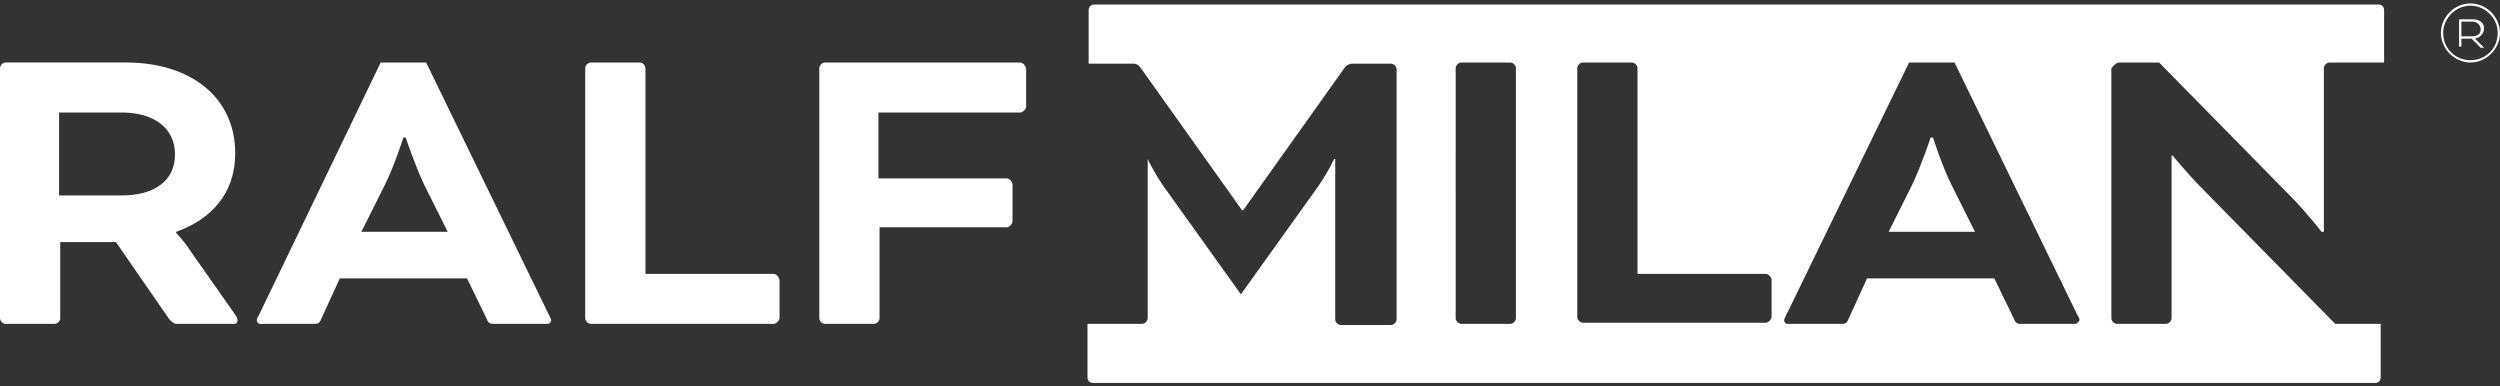
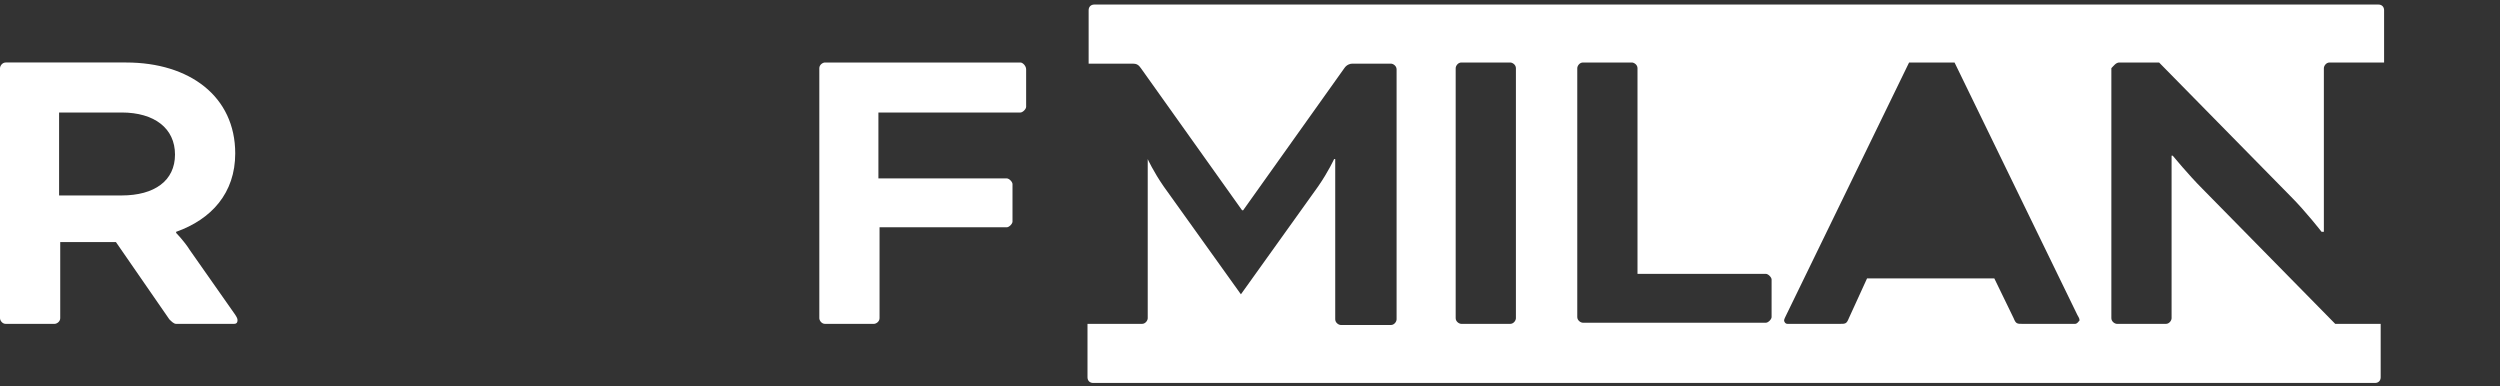
<svg xmlns="http://www.w3.org/2000/svg" version="1.1" id="Calque_1" x="0px" y="0px" viewBox="0 0 220 34" enable-background="new 0 0 220 34" xml:space="preserve">
  <rect x="0" y="0" width="220" height="34" fill="#333333" stroke="none" />
  <g>
    <g>
      <path fill="#FFFFFF" d="M16.7,22c-0.5-0.8-1.2-1.5-1.2-1.5v-0.1c3.1-1.1,5.2-3.4,5.2-6.9c0-5-4-8-9.6-8H0.5C0.2,5.5,0,5.8,0,6v22    c0,0.2,0.2,0.5,0.5,0.5h4.3c0.2,0,0.5-0.2,0.5-0.5v-6.7h4.9l4.7,6.8c0.2,0.2,0.4,0.4,0.6,0.4h5.1c0.2,0,0.3-0.1,0.3-0.3    c0-0.1,0-0.2-0.2-0.5L16.7,22z M10.7,17.2H5.2V9.9h5.5c2.9,0,4.7,1.4,4.7,3.7S13.6,17.2,10.7,17.2z" />
-       <path fill="#FFFFFF" d="M37.5,5.5h-4L22.8,27.7c-0.1,0.2-0.2,0.3-0.2,0.5c0,0.1,0.1,0.3,0.3,0.3h4.6c0.5,0,0.6,0,0.8-0.5l1.6-3.5    h11.2l1.7,3.5c0.2,0.5,0.3,0.5,0.8,0.5h4.6c0.2,0,0.3-0.2,0.3-0.3c0-0.1-0.1-0.3-0.2-0.5L37.5,5.5z M31.8,20.4l2.1-4.2    c0.8-1.6,1.6-4.1,1.6-4.1h0.2c0,0,0.8,2.4,1.6,4.1l2.1,4.2H31.8z" />
-       <path fill="#FFFFFF" d="M68.1,24.1H56.8V6c0-0.2-0.2-0.5-0.5-0.5H52c-0.2,0-0.5,0.2-0.5,0.5v22c0,0.2,0.2,0.5,0.5,0.5h16.1    c0.2,0,0.5-0.3,0.5-0.5v-3.3C68.6,24.4,68.3,24.1,68.1,24.1z" />
      <path fill="#FFFFFF" d="M89.8,5.5H72.6c-0.2,0-0.5,0.2-0.5,0.5v22c0,0.2,0.2,0.5,0.5,0.5h4.3c0.2,0,0.5-0.2,0.5-0.5v-8h11.2    c0.2,0,0.5-0.3,0.5-0.5v-3.3c0-0.2-0.3-0.5-0.5-0.5H77.3V9.9h12.5c0.2,0,0.5-0.3,0.5-0.5V6.1C90.3,5.8,90,5.5,89.8,5.5z" />
-       <path fill="#FFFFFF" d="M170.1,12.1h-0.2c0,0-0.8,2.4-1.6,4.1l-2.1,4.2h7.6l-2.1-4.2C170.9,14.6,170.1,12.1,170.1,12.1z" />
      <path fill="#FFFFFF" d="M186.5,5.5h3.5l11.6,11.8c1.3,1.3,2.7,3.1,2.7,3.1h0.2V6c0-0.2,0.2-0.5,0.5-0.5h2.1h2.2h0.5V0.9    c0-0.3-0.2-0.5-0.5-0.5H96.3c-0.3,0-0.5,0.2-0.5,0.5v4.7h0.5h1.3h2.1c0.3,0,0.5,0.1,0.7,0.4l8.9,12.5h0.1l8.9-12.5    c0.2-0.3,0.5-0.4,0.7-0.4h3.4c0.2,0,0.5,0.2,0.5,0.5v22c0,0.2-0.2,0.5-0.5,0.5H118c-0.2,0-0.5-0.2-0.5-0.5V14h-0.1    c0,0-0.5,1.1-1.4,2.4l-6.8,9.5l-6.8-9.5c-0.9-1.3-1.4-2.4-1.4-2.4H101v14c0,0.2-0.2,0.5-0.5,0.5h-3h-1.3h-0.5v4.7    c0,0.3,0.2,0.5,0.5,0.5h112.8c0.3,0,0.5-0.2,0.5-0.5v-4.7h-0.5h-2.2h-1.3l-11.7-11.9c-1.2-1.2-2.6-2.9-2.6-2.9h-0.1V28    c0,0.2-0.2,0.5-0.5,0.5h-4.3c-0.2,0-0.5-0.2-0.5-0.5V6C186,5.8,186.2,5.5,186.5,5.5z M133.4,28c0,0.2-0.2,0.5-0.5,0.5h-4.3    c-0.2,0-0.5-0.2-0.5-0.5V6c0-0.2,0.2-0.5,0.5-0.5h4.3c0.2,0,0.5,0.2,0.5,0.5V28z M155.9,27.9c0,0.2-0.3,0.5-0.5,0.5h-16.1    c-0.2,0-0.5-0.2-0.5-0.5V6c0-0.2,0.2-0.5,0.5-0.5h4.3c0.2,0,0.5,0.2,0.5,0.5v18.1h11.3c0.2,0,0.5,0.3,0.5,0.5V27.9z M182.6,28.5    H178c-0.5,0-0.6,0-0.8-0.5l-1.7-3.5h-11.2l-1.6,3.5c-0.2,0.5-0.3,0.5-0.8,0.5h-4.6c-0.2,0-0.3-0.2-0.3-0.3c0-0.1,0.1-0.3,0.2-0.5    L168,5.5h4l10.8,22.2c0.1,0.2,0.2,0.3,0.2,0.5C182.9,28.3,182.8,28.5,182.6,28.5z" />
    </g>
    <g>
-       <path fill="#FFFFFF" d="M217.4,0.3c1.4,0,2.6,1.2,2.6,2.6c0,1.4-1.2,2.6-2.6,2.6s-2.6-1.2-2.6-2.6C214.8,1.5,216,0.3,217.4,0.3z     M217.4,5.3c1.3,0,2.4-1,2.4-2.4c0-1.3-1.1-2.4-2.4-2.4c-1.3,0-2.4,1.1-2.4,2.4C215,4.3,216.1,5.3,217.4,5.3z M217.8,3.4    L217.8,3.4c0,0,0.1,0.1,0.2,0.2l0.6,0.6v0h-0.3l-0.8-0.8h-0.9v0.7h-0.2V1.7h1.2c0.6,0,1,0.3,1,0.8C218.6,2.9,218.3,3.3,217.8,3.4z     M216.6,1.9v1.3h0.9c0.5,0,0.8-0.2,0.8-0.6c0-0.4-0.3-0.7-0.8-0.7H216.6z" />
-     </g>
+       </g>
  </g>
</svg>